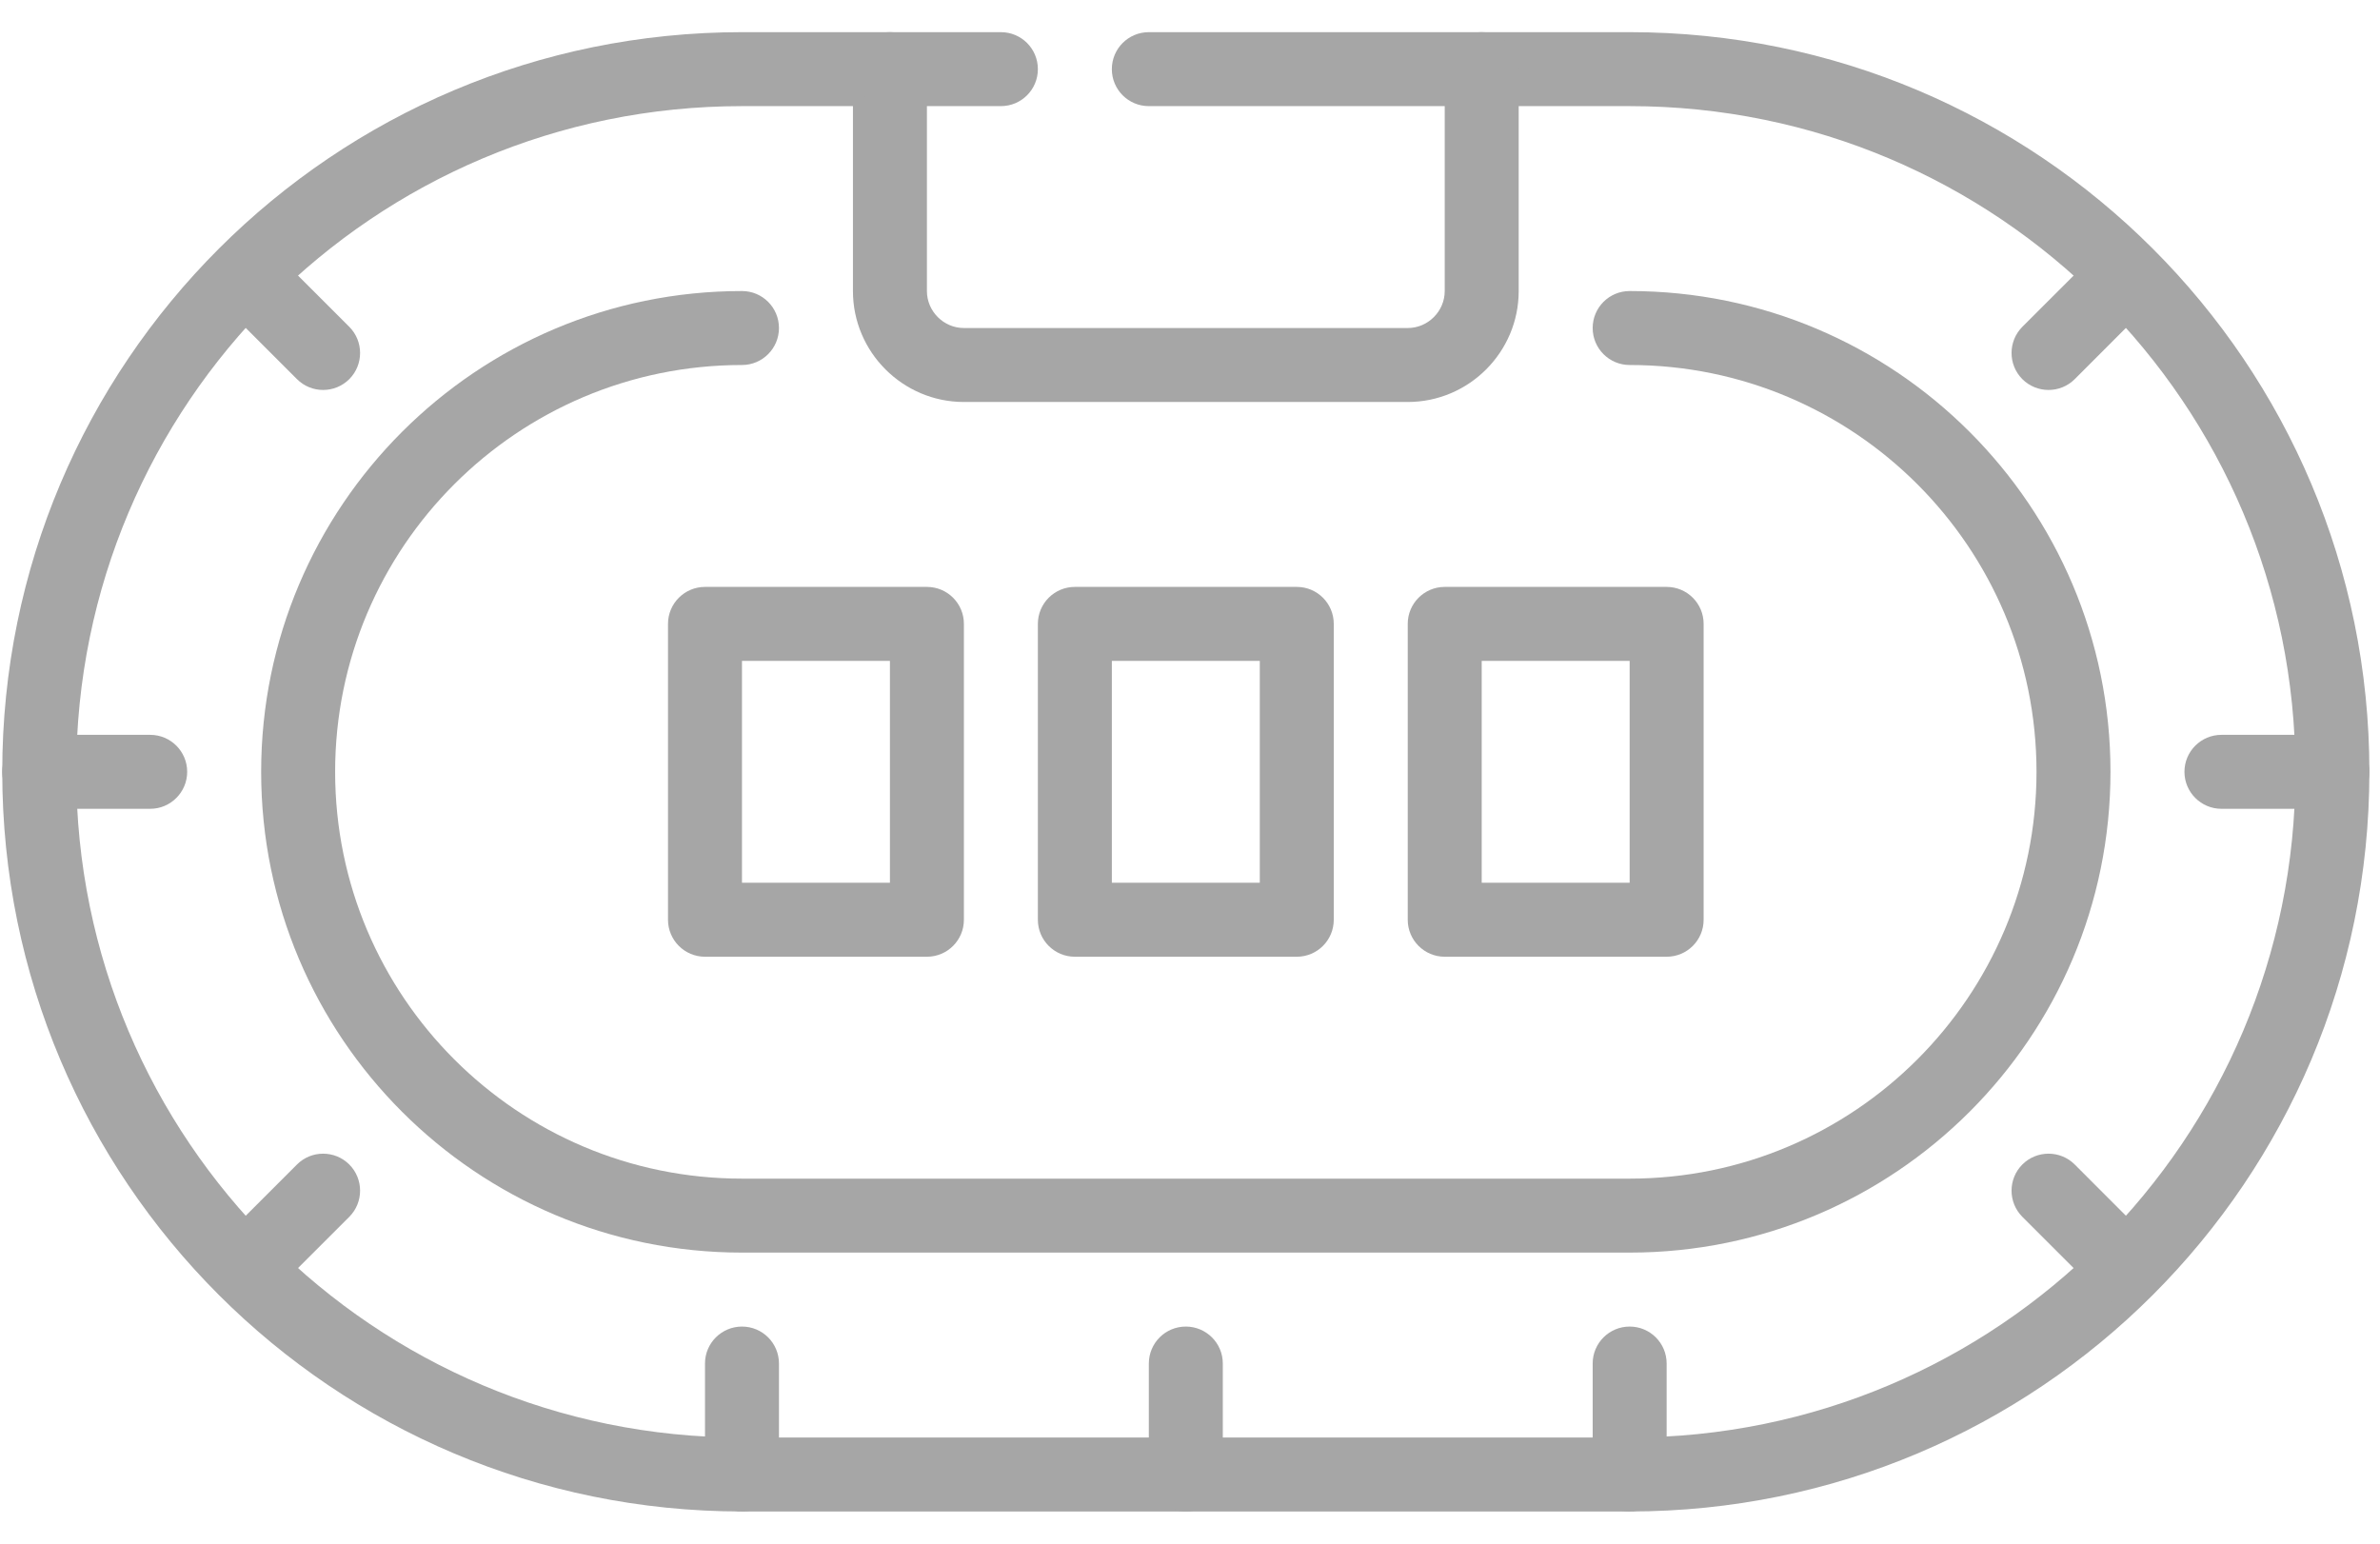
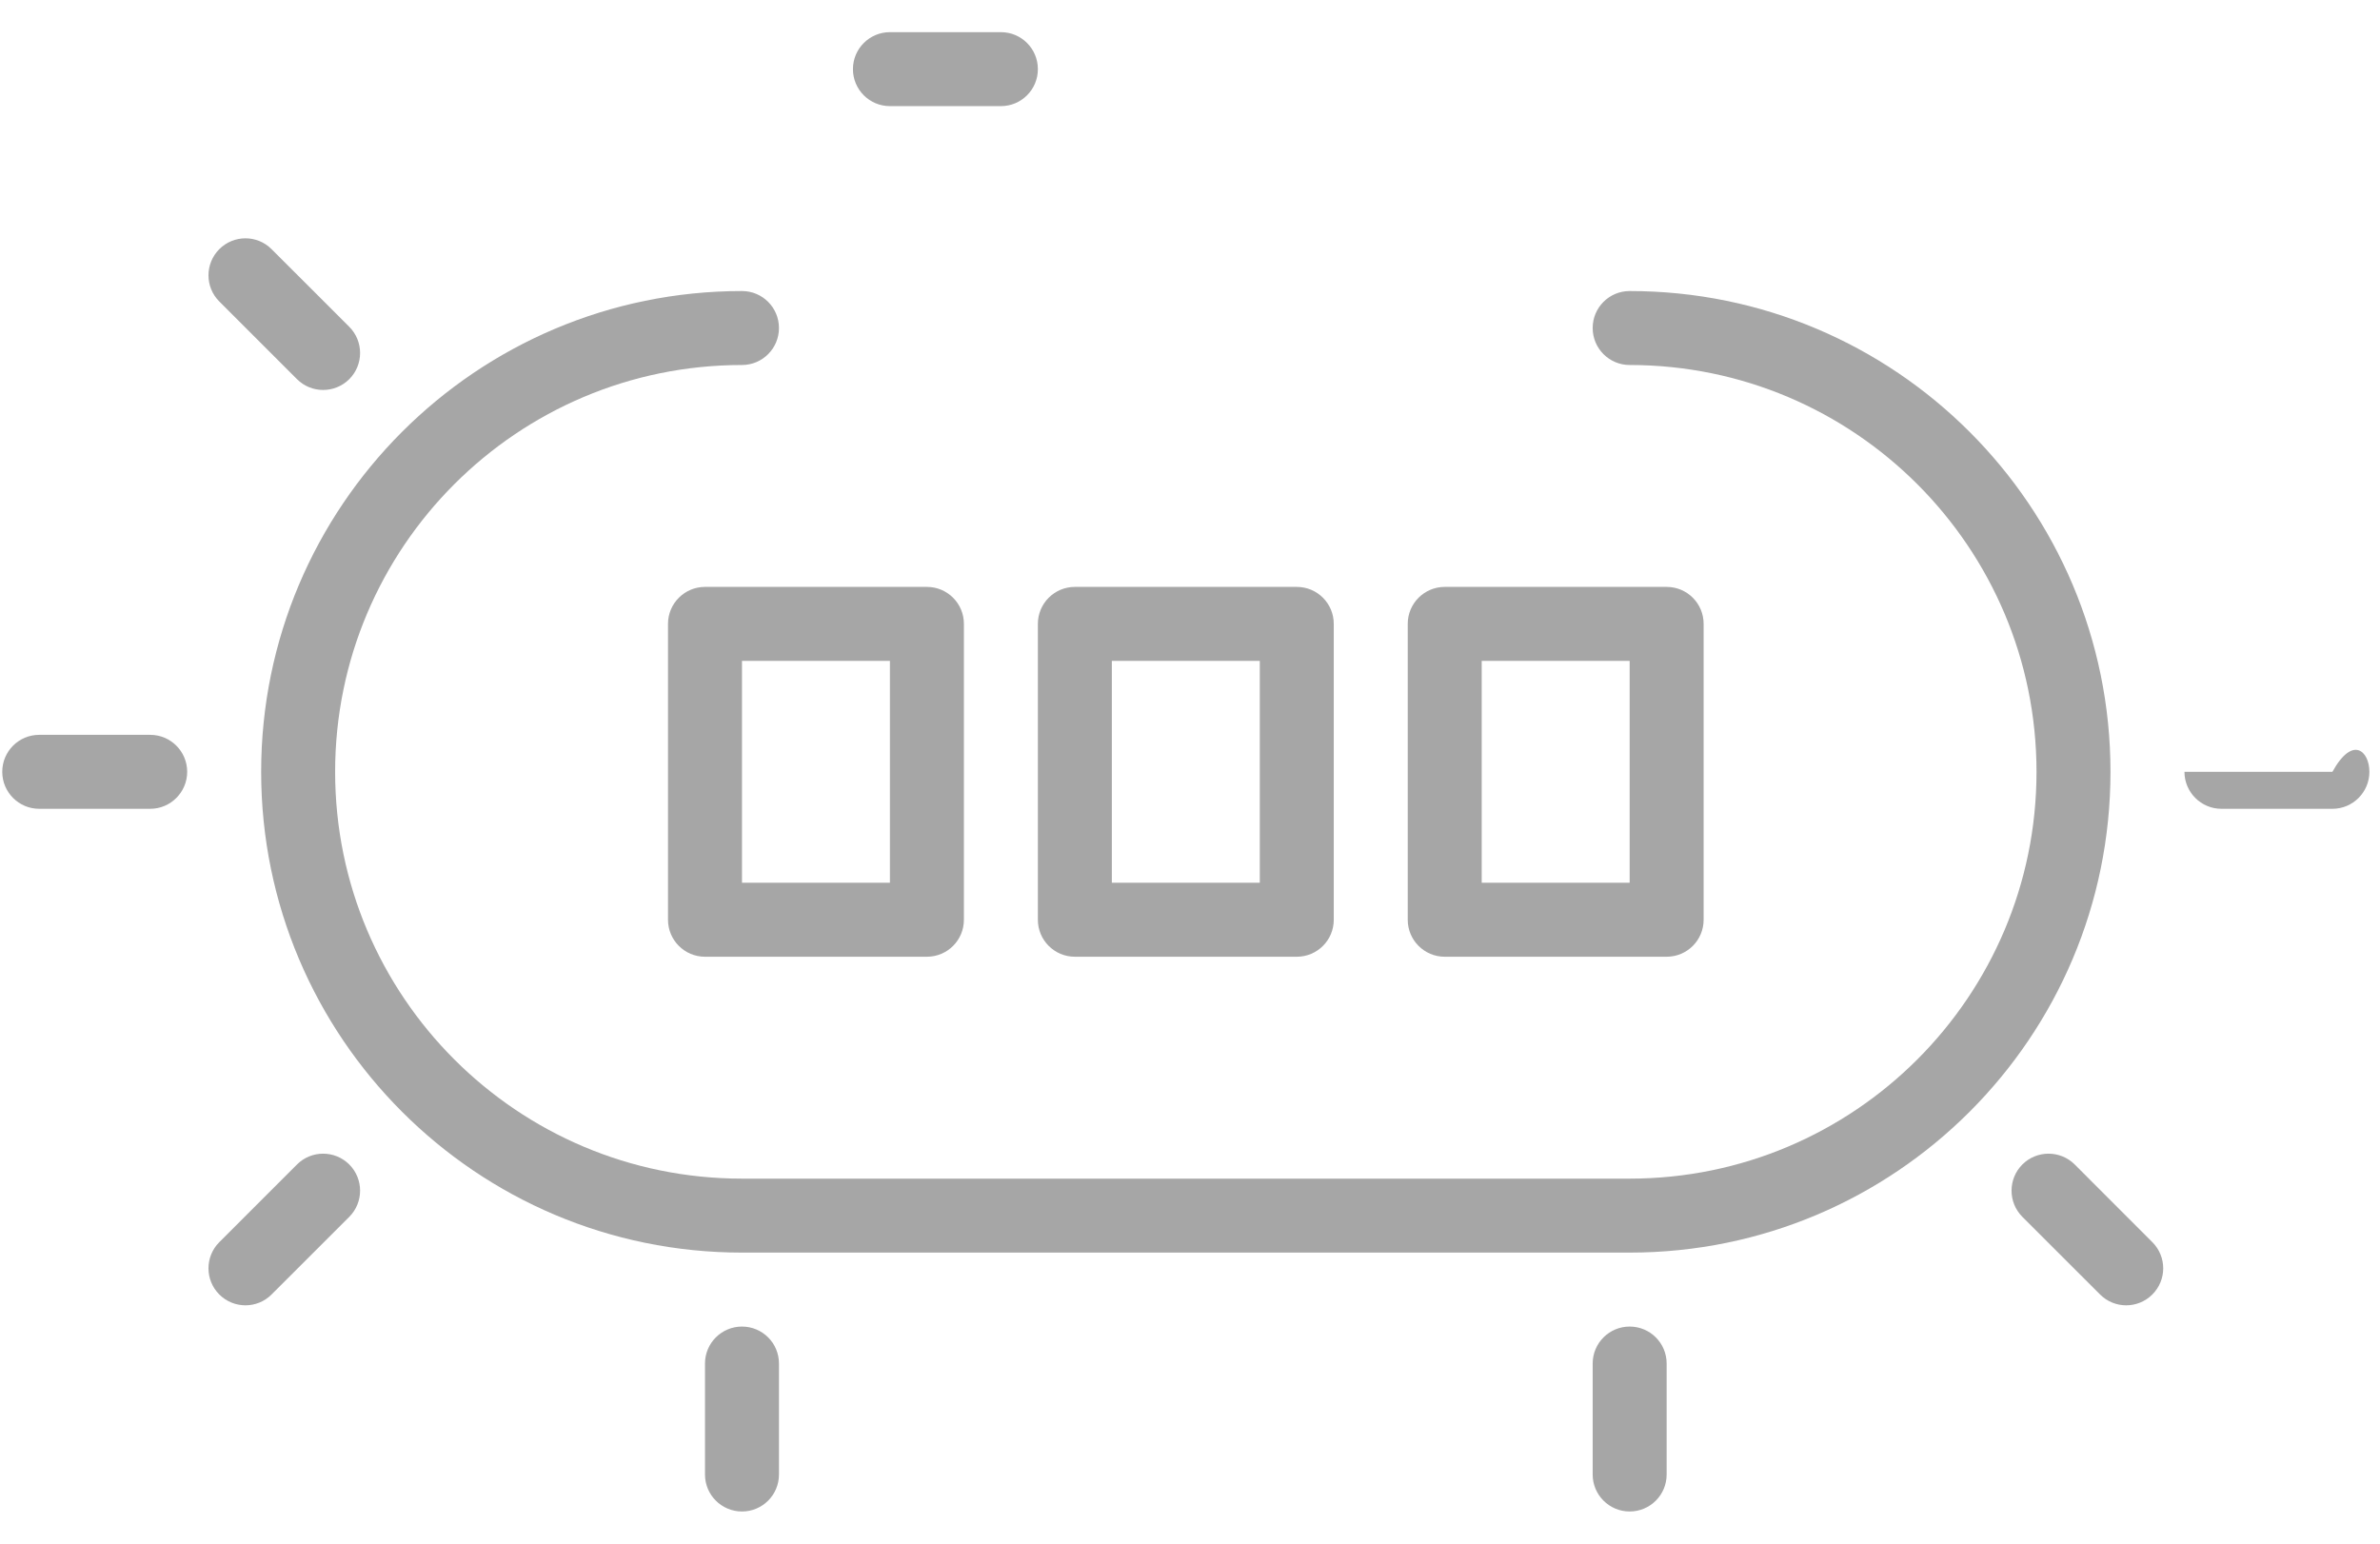
<svg xmlns="http://www.w3.org/2000/svg" width="37" height="24" viewBox="0 0 37 24" fill="none">
-   <path fill-rule="evenodd" clip-rule="evenodd" d="M11.535 1.65C5.815 1.65 1.185 6.28 1.185 12C1.185 17.72 5.815 22.35 11.535 22.35H25.335C31.055 22.35 35.685 17.72 35.685 12C35.685 6.28 31.055 1.65 25.335 1.65H23.61V4.525C23.61 5.475 22.835 6.25 21.885 6.25H14.985C14.035 6.25 13.26 5.475 13.26 4.525V1.65H11.535ZM0.035 12C0.035 5.645 5.18 0.5 11.535 0.5H13.835C14.152 0.5 14.41 0.757 14.41 1.075V4.525C14.41 4.84 14.67 5.1 14.985 5.1H21.885C22.2 5.1 22.46 4.84 22.46 4.525V1.075C22.46 0.757 22.717 0.5 23.035 0.5H25.335C31.69 0.5 36.835 5.645 36.835 12C36.835 18.355 31.69 23.5 25.335 23.5H11.535C5.18 23.5 0.035 18.355 0.035 12Z" fill="#A6A6A6" />
  <path fill-rule="evenodd" clip-rule="evenodd" d="M11.535 5.675C8.043 5.675 5.21 8.508 5.21 12C5.21 15.492 8.043 18.325 11.535 18.325H25.335C28.827 18.325 31.66 15.492 31.66 12C31.66 8.508 28.827 5.675 25.335 5.675C25.017 5.675 24.76 5.417 24.76 5.1C24.76 4.782 25.017 4.525 25.335 4.525C29.462 4.525 32.81 7.873 32.81 12C32.81 16.127 29.462 19.475 25.335 19.475H11.535C7.408 19.475 4.06 16.127 4.06 12C4.06 7.873 7.408 4.525 11.535 4.525C11.853 4.525 12.11 4.782 12.11 5.1C12.11 5.417 11.853 5.675 11.535 5.675Z" fill="#A6A6A6" />
  <path fill-rule="evenodd" clip-rule="evenodd" d="M11.535 20.625C11.853 20.625 12.11 20.882 12.11 21.2V22.925C12.11 23.243 11.853 23.5 11.535 23.5C11.218 23.5 10.96 23.243 10.96 22.925V21.2C10.96 20.882 11.218 20.625 11.535 20.625Z" fill="#A6A6A6" />
  <path fill-rule="evenodd" clip-rule="evenodd" d="M3.409 3.874C3.634 3.649 3.998 3.649 4.222 3.874L5.43 5.081C5.654 5.306 5.654 5.67 5.43 5.895C5.205 6.119 4.841 6.119 4.617 5.895L3.409 4.687C3.185 4.463 3.185 4.099 3.409 3.874Z" fill="#A6A6A6" />
  <path fill-rule="evenodd" clip-rule="evenodd" d="M0.035 12C0.035 11.682 0.292 11.425 0.61 11.425H2.335C2.652 11.425 2.91 11.682 2.91 12C2.91 12.317 2.652 12.575 2.335 12.575H0.61C0.292 12.575 0.035 12.317 0.035 12Z" fill="#A6A6A6" />
  <path fill-rule="evenodd" clip-rule="evenodd" d="M5.43 18.105C5.654 18.33 5.654 18.694 5.43 18.919L4.222 20.126C3.998 20.351 3.634 20.351 3.409 20.126C3.185 19.901 3.185 19.538 3.409 19.313L4.617 18.105C4.841 17.881 5.205 17.881 5.43 18.105Z" fill="#A6A6A6" />
  <path fill-rule="evenodd" clip-rule="evenodd" d="M25.335 20.625C25.653 20.625 25.91 20.882 25.91 21.2V22.925C25.91 23.243 25.653 23.5 25.335 23.5C25.018 23.5 24.76 23.243 24.76 22.925V21.2C24.76 20.882 25.018 20.625 25.335 20.625Z" fill="#A6A6A6" />
-   <path fill-rule="evenodd" clip-rule="evenodd" d="M33.461 3.874C33.686 4.099 33.686 4.463 33.461 4.687L32.254 5.895C32.029 6.119 31.665 6.119 31.44 5.895C31.216 5.67 31.216 5.306 31.44 5.081L32.648 3.874C32.872 3.649 33.236 3.649 33.461 3.874Z" fill="#A6A6A6" />
-   <path fill-rule="evenodd" clip-rule="evenodd" d="M33.96 12C33.96 11.682 34.218 11.425 34.535 11.425H36.26C36.578 11.425 36.835 11.682 36.835 12C36.835 12.317 36.578 12.575 36.26 12.575H34.535C34.218 12.575 33.96 12.317 33.96 12Z" fill="#A6A6A6" />
+   <path fill-rule="evenodd" clip-rule="evenodd" d="M33.96 12H36.26C36.578 11.425 36.835 11.682 36.835 12C36.835 12.317 36.578 12.575 36.26 12.575H34.535C34.218 12.575 33.96 12.317 33.96 12Z" fill="#A6A6A6" />
  <path fill-rule="evenodd" clip-rule="evenodd" d="M31.44 18.105C31.665 17.881 32.029 17.881 32.254 18.105L33.461 19.313C33.686 19.538 33.686 19.901 33.461 20.126C33.236 20.351 32.872 20.351 32.648 20.126L31.44 18.919C31.216 18.694 31.216 18.33 31.44 18.105Z" fill="#A6A6A6" />
-   <path fill-rule="evenodd" clip-rule="evenodd" d="M18.435 20.625C18.752 20.625 19.01 20.882 19.01 21.2V22.925C19.01 23.243 18.752 23.5 18.435 23.5C18.117 23.5 17.86 23.243 17.86 22.925V21.2C17.86 20.882 18.117 20.625 18.435 20.625Z" fill="#A6A6A6" />
-   <path fill-rule="evenodd" clip-rule="evenodd" d="M17.285 1.075C17.285 0.757 17.542 0.5 17.86 0.5H23.035C23.352 0.5 23.61 0.757 23.61 1.075C23.61 1.393 23.352 1.65 23.035 1.65H17.86C17.542 1.65 17.285 1.393 17.285 1.075Z" fill="#A6A6A6" />
  <path fill-rule="evenodd" clip-rule="evenodd" d="M13.26 1.075C13.26 0.757 13.518 0.5 13.835 0.5H15.56C15.878 0.5 16.135 0.757 16.135 1.075C16.135 1.393 15.878 1.65 15.56 1.65H13.835C13.518 1.65 13.26 1.393 13.26 1.075Z" fill="#A6A6A6" />
  <path fill-rule="evenodd" clip-rule="evenodd" d="M16.135 9.7C16.135 9.382 16.393 9.125 16.71 9.125H20.16C20.478 9.125 20.735 9.382 20.735 9.7V14.3C20.735 14.618 20.478 14.875 20.16 14.875H16.71C16.393 14.875 16.135 14.618 16.135 14.3V9.7ZM17.285 10.275V13.725H19.585V10.275H17.285Z" fill="#A6A6A6" />
  <path fill-rule="evenodd" clip-rule="evenodd" d="M10.385 9.7C10.385 9.382 10.643 9.125 10.96 9.125H14.41C14.728 9.125 14.985 9.382 14.985 9.7V14.3C14.985 14.618 14.728 14.875 14.41 14.875H10.96C10.643 14.875 10.385 14.618 10.385 14.3V9.7ZM11.535 10.275V13.725H13.835V10.275H11.535Z" fill="#A6A6A6" />
  <path fill-rule="evenodd" clip-rule="evenodd" d="M21.885 9.7C21.885 9.382 22.143 9.125 22.46 9.125H25.91C26.228 9.125 26.485 9.382 26.485 9.7V14.3C26.485 14.618 26.228 14.875 25.91 14.875H22.46C22.143 14.875 21.885 14.618 21.885 14.3V9.7ZM23.035 10.275V13.725H25.335V10.275H23.035Z" fill="#A6A6A6" />
</svg>